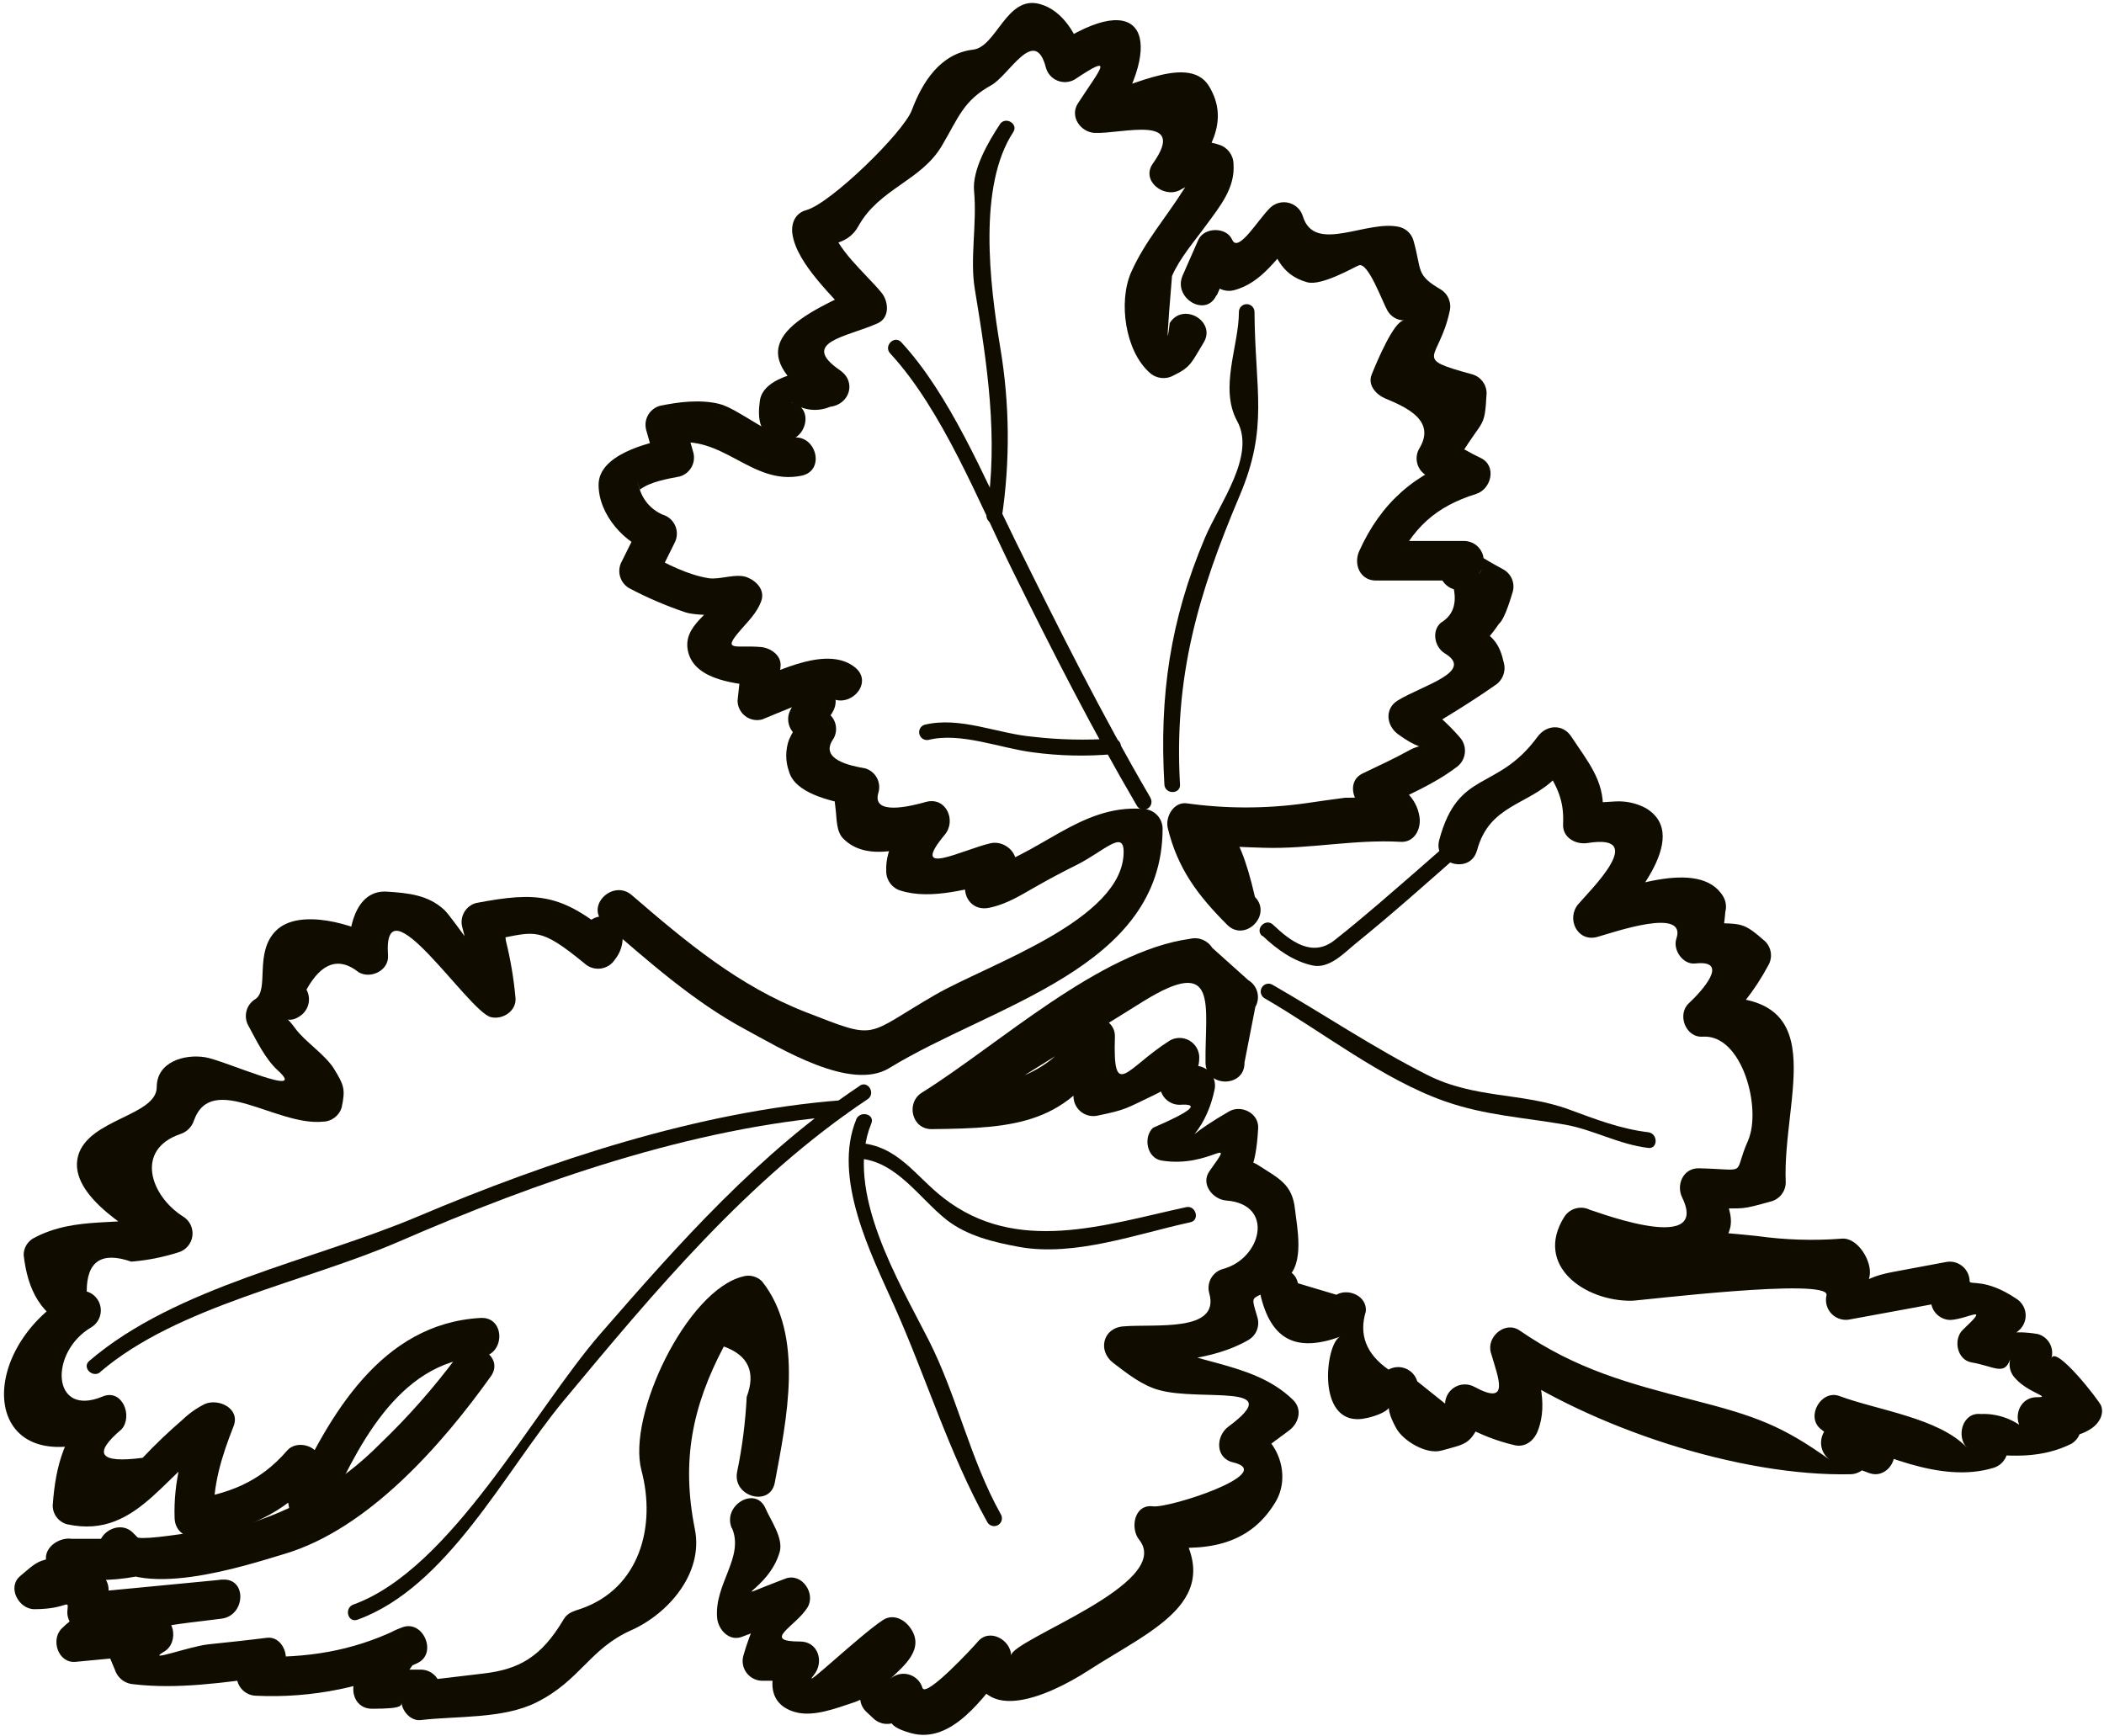
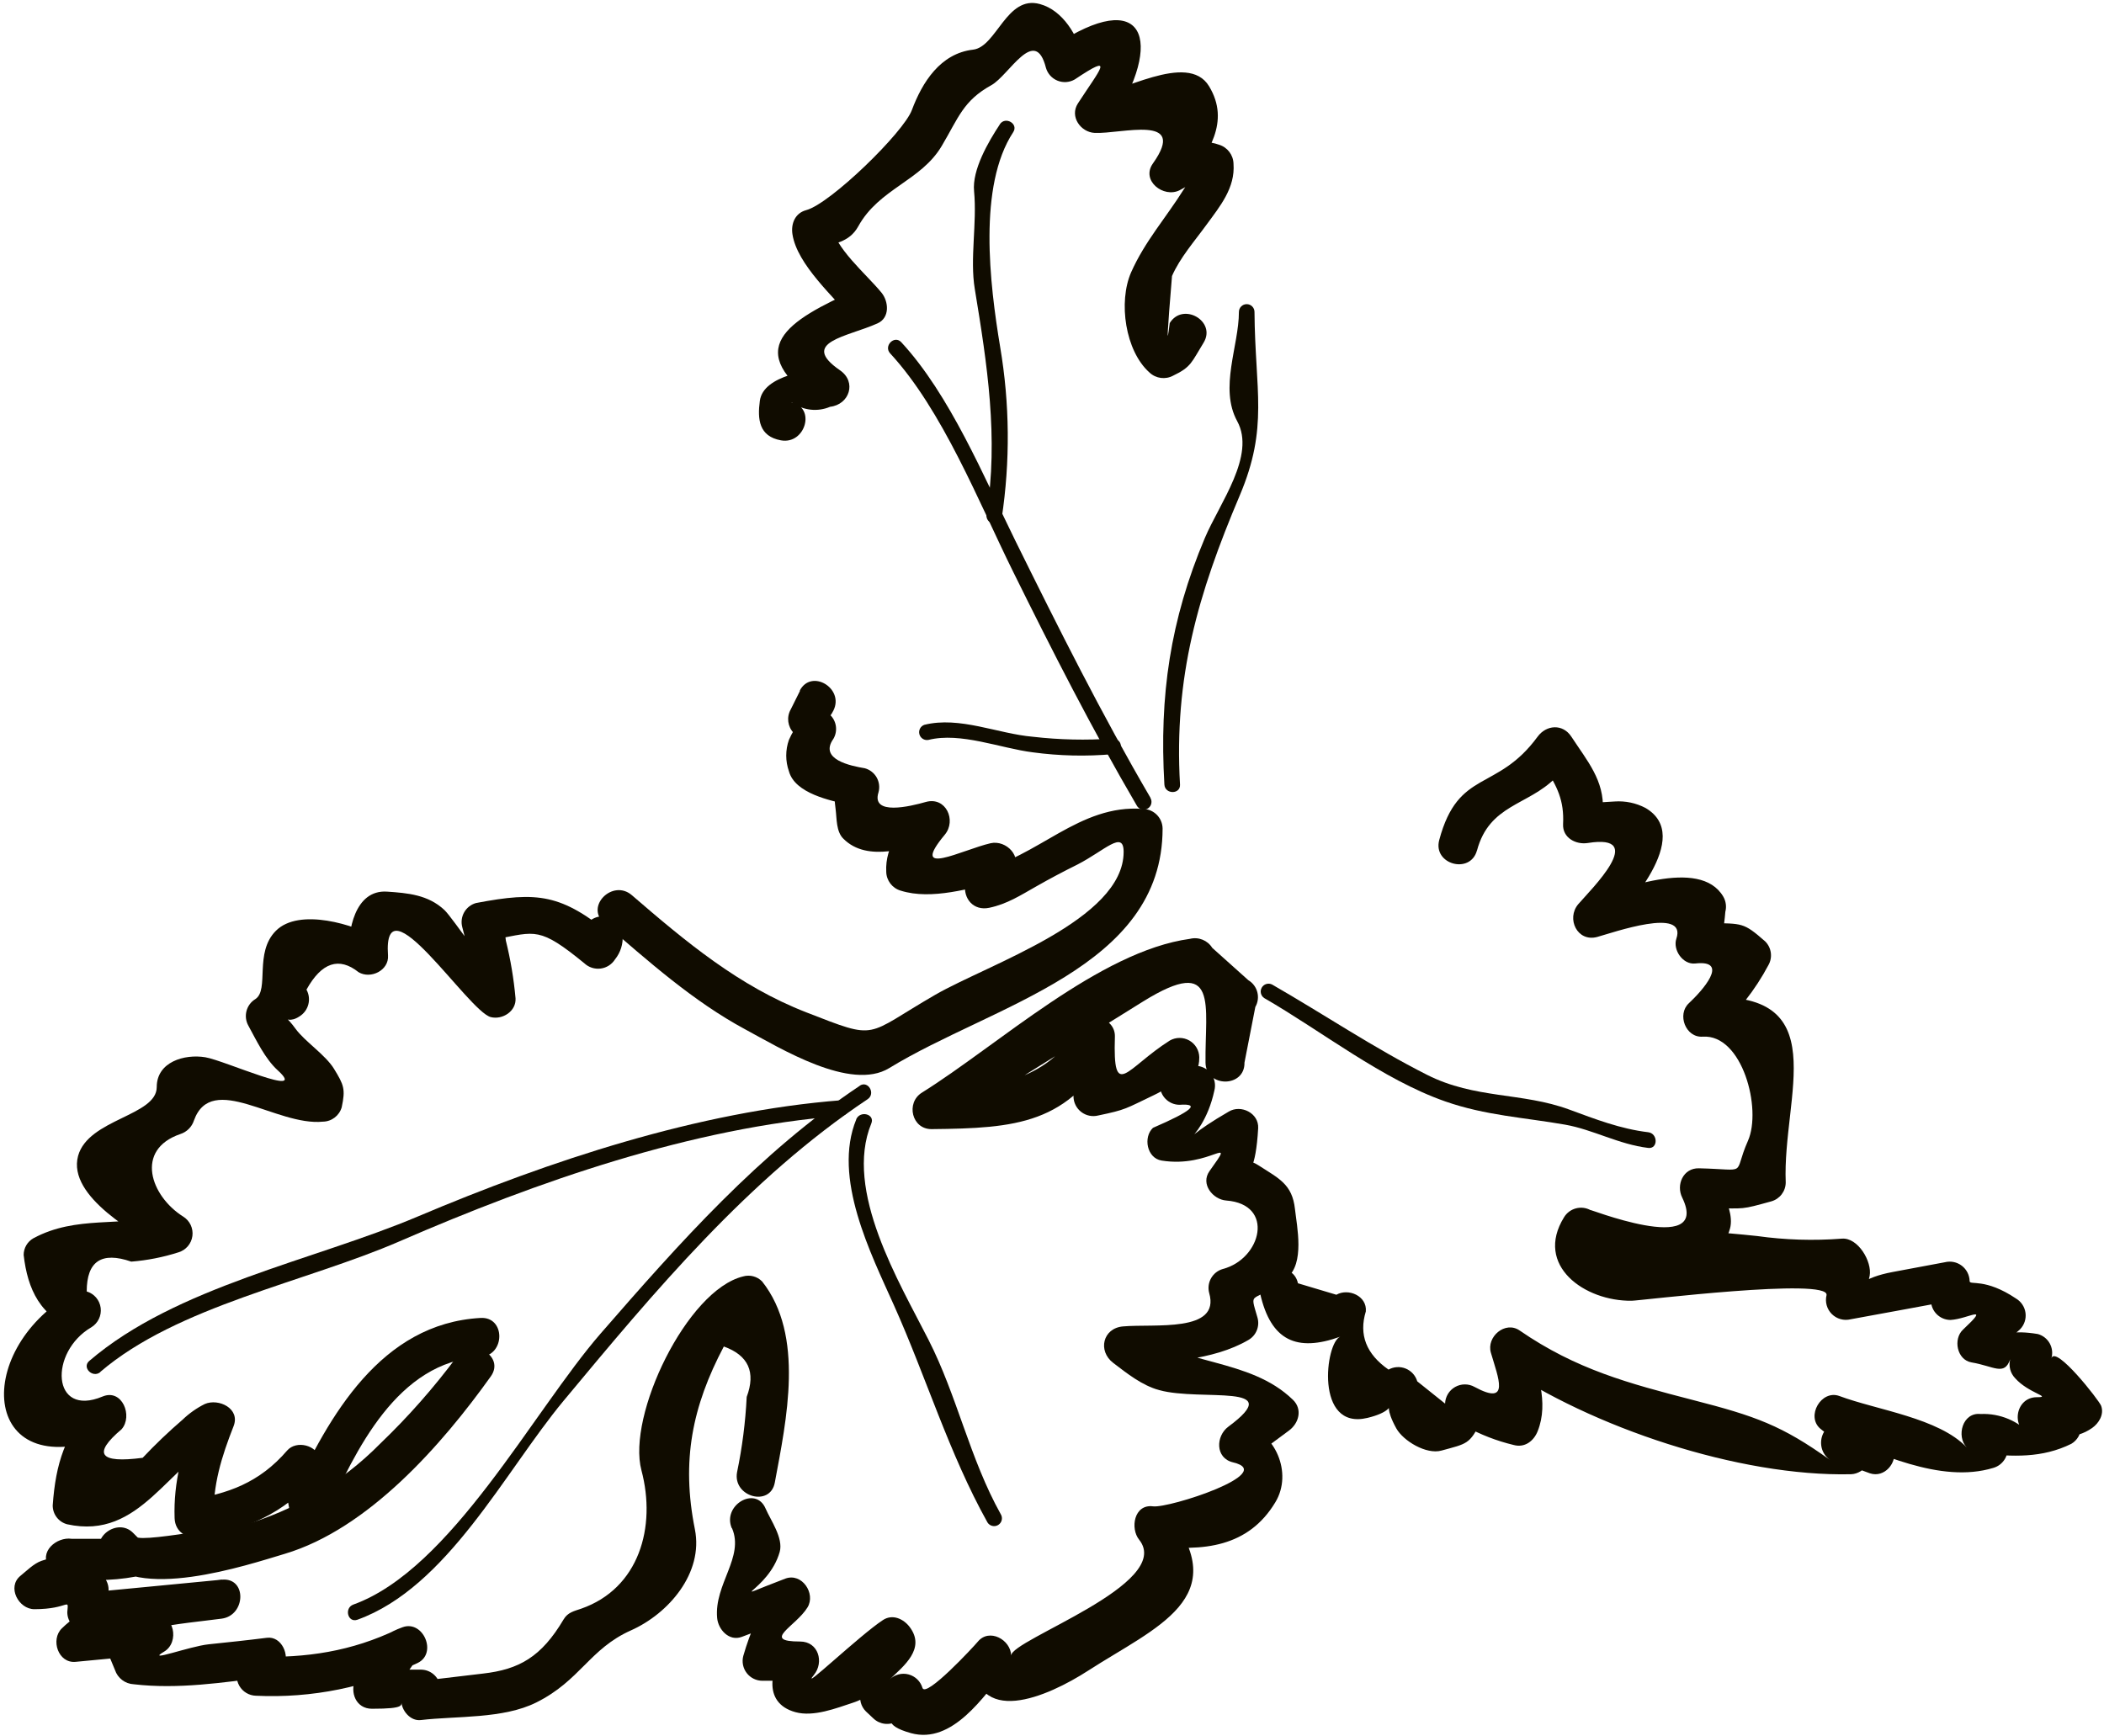
<svg xmlns="http://www.w3.org/2000/svg" width="378px" height="312px" viewBox="0 0 378 312" version="1.1">
  <title>CORIANDRE</title>
  <desc>Created with Sketch.</desc>
  <g id="Page-1" stroke="none" stroke-width="1" fill="none" fill-rule="evenodd">
    <g id="CORIANDRE" fill="#100C00" fill-rule="nonzero">
-       <path d="M226.84,168.16 C229.4,170.59 232.38,172.74 235.84,173.48 C238.84,174.11 241.48,171.22 243.54,169.55 C250.16,164.18 256.54,158.5 262.92,152.86 C264.29,151.65 262.29,149.67 260.92,150.86 C256.567,154.7 252.19,158.513 247.79,162.3 C245.17,164.53 242.53,166.76 239.79,168.91 C235.79,172.11 231.88,169.17 228.71,166.15 C227.4,164.9 225.41,166.89 226.71,168.15 L226.84,168.16 Z" id="Path" />
      <path d="M143.75,124.08 C143.19,125.21 142.62,126.33 142.06,127.47 C141.278,128.851 141.502,130.583 142.61,131.72 C143.95,133.07 144.15,127.6 141.74,132.93 C141.09,134.761 141.09,136.759 141.74,138.59 C142.84,142.59 149.21,143.84 152.4,144.59 C151.23,144.33 149.32,139.13 150.13,145.44 C150.34,147.07 150.21,149.44 151.52,150.7 C155.87,155.07 163.3,152.28 168.31,150.87 L164.85,145 C162.01,148.42 158.98,152 159.22,156.64 C159.252,158.214 160.3,159.586 161.81,160.03 C167.39,161.79 174.4,159.56 179.93,158.29 C178.61,156.56 177.28,154.84 175.93,153.12 C174.646,154.776 173.782,156.718 173.41,158.78 C173.01,161.47 174.9,163.71 177.73,163.11 C180.95,162.43 183.31,160.89 186.19,159.26 C188.61,157.88 191.07,156.58 193.57,155.34 C198.45,152.84 201.87,149.07 201.87,153.07 C201.87,165.28 177.65,173.2 168.05,178.73 C155.16,186.18 157.96,186.99 144.89,181.91 C132.77,177.21 123.27,169.26 113.51,160.84 C110.09,157.9 105.1,162.84 108.51,165.84 C116.4,172.66 124.59,179.95 133.82,184.92 C140.23,188.37 152.82,196.14 159.75,191.92 C178.38,180.5 208.87,174.02 208.87,148.87 C208.843,146.941 207.289,145.382 205.36,145.35 C193.84,144.44 186.36,154.18 175.83,156.35 L180.16,160.68 C180.429,159.219 181.051,157.846 181.97,156.68 C183.81,153.98 180.81,150.88 177.97,151.51 C172.85,152.69 163.19,157.85 169.74,149.98 C171.88,147.41 169.94,143.08 166.32,144.1 C163.58,144.88 156.48,146.62 157.83,142.36 C158.078,141.461 157.958,140.5 157.497,139.689 C157.035,138.879 156.27,138.285 155.37,138.04 C152.86,137.62 147.08,136.47 149.73,132.75 C150.535,131.37 150.309,129.621 149.18,128.49 C147.63,126.95 148.07,131 149.73,127.67 C151.73,123.67 145.73,120.07 143.66,124.13 L143.75,124.08 Z" id="Path" />
-       <path d="M142.14,78.66 C139.52,79.21 132.63,73.4 129.21,72.57 C125.79,71.74 121.93,72.21 118.55,72.92 C116.685,73.45 115.59,75.377 116.09,77.25 C116.65,79.25 117.2,81.18 117.77,83.15 C118.59,81.7 119.4,80.26 120.23,78.82 C116.28,79.57 107.54,81.72 107.54,87.11 C107.54,92.5 112.27,97.74 117.18,99.26 L115.07,94.1 C113.963,96.353 112.847,98.603 111.72,100.85 C110.773,102.533 111.335,104.664 112.99,105.66 C116.228,107.375 119.599,108.826 123.07,110 C125.29,110.79 132.34,110.49 132.36,110.51 C131.547,109.063 130.73,107.623 129.91,106.19 C128.46,110.03 122.27,112.19 123.68,117.32 C125.06,122.32 132.54,122.89 136.68,123.32 C135.52,122.15 134.33,120.98 133.17,119.8 L132.51,125.87 C132.507,126.968 133.019,128.005 133.893,128.67 C134.767,129.336 135.902,129.554 136.96,129.26 C138.47,128.66 148.09,124.49 148.7,124.99 C152.16,127.88 157.16,122.93 153.7,119.99 C148.84,115.93 140.1,120.47 135.12,122.45 L139.57,125.84 L140.23,119.77 C140.45,117.77 138.46,116.42 136.71,116.26 C132.17,115.85 129.57,117.21 133.07,113.18 C134.49,111.55 135.97,110.11 136.74,108.07 C137.51,106.03 135.93,104.43 134.28,103.75 C132.28,102.93 129.35,104.22 127.28,103.89 C123.53,103.27 119.85,101.37 116.54,99.58 C116.97,101.18 117.38,102.79 117.8,104.39 C118.92,102.13 120.037,99.877 121.15,97.63 C121.681,96.685 121.753,95.548 121.344,94.544 C120.935,93.539 120.091,92.776 119.05,92.47 C116.931,91.557 115.36,89.708 114.8,87.47 C114.38,86.06 114.45,86.24 114.97,87.97 C116.83,86.56 119.85,86.05 122.1,85.62 C123.967,85.099 125.065,83.171 124.56,81.3 C124,79.3 123.45,77.36 122.88,75.4 L120.43,79.73 C129.77,77.73 134.98,87.35 144.02,85.47 C148.45,84.54 146.57,77.76 142.15,78.68 L142.14,78.66 Z" id="Path" />
      <path d="M142.31,72.33 C144.297,73.76 146.887,74.049 149.14,73.09 C152.61,72.69 153.95,68.63 150.92,66.54 C143.51,61.44 152.25,60.54 157.66,58.1 C159.91,57.1 159.66,54.16 158.37,52.59 C155.57,49.16 149.95,44.59 149.3,40.25 C148.47,41.69 147.66,43.13 146.84,44.57 C149.72,43.8 152.56,43.63 154.2,40.66 C157.95,33.87 165.47,32.53 169.2,26.21 C172.2,21.16 173.03,18.11 178.11,15.3 C181.28,13.55 185.95,4.47 187.91,12.18 C188.208,13.228 188.973,14.081 189.983,14.491 C190.993,14.901 192.135,14.823 193.08,14.28 C200.55,9.28 197.6,12.49 193.65,18.59 C192.13,20.95 194.16,23.75 196.65,23.88 C201.39,24.12 213.51,20.38 207.13,29.37 C204.93,32.46 209.06,35.64 211.93,34.18 C216.63,31.79 214.93,30.42 212.67,34.03 C209.49,39.11 205.67,43.38 203.21,48.94 C200.89,54.25 202.15,63.06 206.52,66.94 C207.672,68.025 209.39,68.247 210.78,67.49 C214.05,65.93 214.08,65.06 216.22,61.6 C218.61,57.73 212.52,54.2 210.15,58.05 C209.557,62.837 209.693,60.017 210.56,49.59 C211.99,46.31 214.64,43.3 216.72,40.43 C219.21,37.03 221.93,33.76 221.61,29.43 C221.574,27.842 220.52,26.458 219,26 C215.32,24.67 211.68,26.42 208.36,28.11 L213.17,32.91 C217.08,27.41 221.09,21.91 217.22,15.5 C213.35,9.09 200.93,17.07 196.62,16.85 C197.62,18.61 198.62,20.38 199.62,22.13 C209.35,7.13 205.62,-2.58 189.43,8.22 L194.6,10.32 C193.6,6.39 190.97,1.86 186.83,0.73 C180.83,-0.94 179.05,8.42 174.83,8.92 C168.94,9.6 165.69,14.79 163.83,19.76 C162.37,23.76 149.16,36.63 144.83,37.76 C142.83,38.3 142.08,40.2 142.37,42.09 C143.21,47.57 149.87,53.38 153.26,57.53 C153.487,55.69 153.727,53.85 153.98,52.01 C141.25,57.66 133.05,62.81 147.23,72.58 L149,66.03 C145.76,66.42 137.14,67.34 136.51,72.03 C136.07,75.32 136.34,78.4 140.3,79.12 C144.73,79.92 146.63,73.12 142.17,72.34 L142.31,72.33 Z" id="Path" />
-       <path d="M218.58,53.13 L221.4,46.73 L215.33,46.73 C215.805,48.163 216.61,49.465 217.68,50.53 C218.517,51.885 220.136,52.54 221.68,52.15 C226.91,50.78 229.4,46.08 233.23,42.42 L227.35,40.86 C228.75,45.39 229.89,49.35 234.86,50.72 C237.46,51.43 243.38,47.94 244.15,47.67 C245.81,47.09 248.35,54.21 249.27,55.82 C249.885,56.898 251.029,57.565 252.27,57.57 C250.45,57.57 247.32,65.1 246.44,67.28 C245.64,69.21 247.29,70.94 248.88,71.6 C252.77,73.22 258.03,75.6 254.98,80.6 C254.008,82.277 254.57,84.425 256.24,85.41 L262.55,88.46 C262.82,86.32 263.11,84.18 263.38,82.03 C254.22,84.94 248.09,90.37 244.19,99.03 C243.13,101.38 244.34,104.31 247.19,104.31 L263.04,104.31 L260.55,98.31 C259.628,99.183 258.996,100.317 258.74,101.56 C258.258,103.428 259.347,105.341 261.2,105.88 C261.72,108.64 260.947,110.64 258.88,111.88 C257.12,113.4 257.76,116.31 259.59,117.41 C264.99,120.67 255.59,123.14 251.15,125.84 C248.71,127.31 249.06,130.37 251.15,131.91 C257.74,136.76 257.57,132.38 253.15,134.83 C250.43,136.34 247.59,137.64 244.79,138.98 C242.18,140.23 242.85,143.65 244.79,145.06 C249.577,143.773 248.527,143.2 241.64,143.34 C239.26,143.65 236.87,143.99 234.49,144.34 C227.425,145.33 220.255,145.33 213.19,144.34 C210.83,144.05 209.32,146.8 209.8,148.79 C211.59,156.13 215.21,160.89 220.46,166.16 C223.66,169.38 228.63,164.41 225.46,161.16 C222.413,147.827 218.747,144.607 214.46,151.5 C218.68,152.03 222.89,152.21 227.14,152.33 C235.32,152.57 243.27,150.79 251.63,151.26 C254.13,151.41 255.34,148.93 255.03,146.81 C254.45,142.91 251.4,141.2 248.35,138.98 L248.35,145.06 C252.82,142.92 257.55,140.94 261.51,137.96 C262.421,137.384 263.028,136.431 263.165,135.362 C263.302,134.293 262.956,133.218 262.22,132.43 C260.033,129.909 257.517,127.692 254.74,125.84 L254.74,131.91 C259.42,129.09 264.1,126.28 268.57,123.15 C269.925,122.313 270.58,120.694 270.19,119.15 C269.4,115.67 268.37,114.44 265.04,112.42 C264.58,117 265.993,116.897 269.28,112.11 C270.47,111.11 271.63,106.7 271.77,106.35 C272.21,104.803 271.543,103.155 270.15,102.35 C260.96,97.35 268.64,100.26 265.57,103.2 C266.549,102.187 266.835,100.689 266.297,99.387 C265.758,98.085 264.499,97.226 263.09,97.2 L247.22,97.2 C248.22,98.97 249.22,100.73 250.22,102.49 C253.7,94.75 257.96,91.03 265.22,88.74 C267.91,87.89 268.96,83.74 266.06,82.31 C261.86,80.31 263.35,80.24 262.34,81.92 C266.51,75.06 266.73,77.17 267.08,70.65 C267.071,69.068 266.014,67.684 264.49,67.26 C253.56,64.26 258.49,64.94 260.43,55.99 C260.838,54.445 260.178,52.816 258.81,51.99 C254.3,49.36 255.47,48.62 253.95,43.25 C253.62,42.057 252.685,41.126 251.49,40.8 C245.67,39.35 236.19,45.73 234.08,38.89 C233.728,37.698 232.78,36.776 231.579,36.457 C230.377,36.138 229.097,36.469 228.2,37.33 C226.06,39.38 222.46,45.58 221.37,43.07 C220.37,40.75 216.37,40.78 215.3,43.07 L212.48,49.48 C210.66,53.59 216.72,57.16 218.55,53.02 L218.58,53.13 Z" id="Path" />
      <path d="M104.83,168 L104.43,168.79 L109.95,168.07 C100.86,160.64 96.66,160.13 85.51,162.26 C83.645,162.79 82.55,164.717 83.05,166.59 C84.11,170.76 85.32,175.01 85.62,179.32 L90.07,175.93 C88.21,175.45 81.44,165.01 79.84,163.51 C76.91,160.76 73.23,160.46 69.55,160.21 C63.7,159.81 62.43,167.38 62.71,171.64 L68,168.64 C63.76,166.13 53.76,163.05 49.57,167.24 C45.63,171.17 48.42,177.82 45.89,179.51 C44.24,180.505 43.682,182.633 44.63,184.31 C46.07,186.94 47.63,190.25 49.89,192.31 C55.61,197.51 40.4,190.56 36.89,189.97 C33.13,189.35 28.16,190.8 28.16,195.32 C28.16,200.52 15.87,201.03 14.03,207.69 C12.03,215.1 24.89,221.87 29.4,224.69 C29.67,222.55 29.96,220.4 30.23,218.26 C21.62,220.52 13.77,218.31 6,222.49 C4.921,223.104 4.253,224.248 4.25,225.49 C4.95,231.62 7.25,236.74 13.74,238.83 C13.47,236.69 13.18,234.54 12.9,232.4 C-5.32,242.93 -3.3,267.58 20.32,257.7 L16.9,251.82 C11.68,257.72 10.01,262.92 9.47,270.49 C9.461,272.075 10.52,273.467 12.05,273.88 C25.36,276.81 30.11,262.94 40.35,258.33 L35.19,254.33 C32.8,260.33 31.14,266.27 31.37,272.79 C31.46,275.27 33.54,276.52 35.82,276.18 C44.2,274.94 51.05,271.89 56.57,265.52 L50.68,264 C51.147,266.527 51.607,269.057 52.06,271.59 C52.58,274.48 57.25,275.13 58.48,272.42 C63.91,260.6 71.32,244.64 86.32,243.81 C90.82,243.56 90.85,236.53 86.32,236.81 C68.48,237.81 59.09,254.34 52.41,268.92 L58.84,269.76 C58.37,267.23 57.92,264.7 57.47,262.18 C57.02,259.66 53.25,258.72 51.59,260.63 C46.59,266.44 40.87,268.46 33.94,269.48 L38.39,272.87 C38.19,266.87 39.82,261.71 41.96,256.27 C43.23,253.06 39.25,251.21 36.8,252.27 C35.331,253.001 33.982,253.952 32.8,255.09 C30.292,257.246 27.899,259.533 25.63,261.94 C17.857,262.96 16.593,261.25 21.84,256.81 C23.93,254.45 21.95,249.45 18.42,250.93 C9.24,254.77 8.78,242.93 16.42,238.48 C17.615,237.748 18.268,236.382 18.087,234.992 C17.905,233.603 16.923,232.45 15.58,232.05 C15.58,226.623 18.247,224.837 23.58,226.69 C26.461,226.461 29.307,225.901 32.06,225.02 C33.403,224.62 34.385,223.467 34.567,222.078 C34.748,220.688 34.095,219.322 32.9,218.59 C27.04,214.89 24.17,206.59 32.39,203.77 C33.561,203.398 34.478,202.481 34.85,201.31 C38.05,192.48 49.67,202.38 58.02,201.54 C59.588,201.514 60.955,200.467 61.39,198.96 C62.09,195.69 61.79,194.96 60.01,192.05 C58.47,189.53 54.75,187.13 53.09,184.84 C49.83,180.36 50.67,184.71 53.8,182.63 C55.438,181.621 55.993,179.502 55.06,177.82 C57.78,172.927 60.903,171.883 64.43,174.69 C66.61,175.97 69.89,174.36 69.71,171.69 C68.71,157.51 84.11,181.69 88.16,182.75 C90.26,183.29 92.77,181.7 92.62,179.37 C92.307,175.874 91.725,172.407 90.88,169 C90.493,165.067 89.94,164.977 89.22,168.73 C96.22,167.4 96.91,166.48 104.98,173.08 C105.764,173.819 106.839,174.168 107.908,174.03 C108.977,173.893 109.928,173.284 110.5,172.37 C111.485,171.147 111.971,169.596 111.86,168.03 C111.86,163.5 104.86,163.5 104.86,168.03 L104.83,168 Z" id="Path" />
      <path d="M82.1,243.75 C77.94,249.351 73.317,254.593 68.28,259.42 C61.421,266.372 52.882,271.432 43.49,274.11 C47.94,272.79 25.35,277.44 24.43,276.11 L18.91,280.37 L20.91,282.37 C21.43,280.37 21.91,278.46 22.46,276.49 L12.86,276.49 C10.21,276.1 6.86,278.83 8.86,281.66 C9.86,282.98 14.33,278.07 7.46,280.45 C6.05,280.94 4.77,282.27 3.68,283.14 C1.2,285.14 3.34,289.14 6.17,289.14 C12.47,289.14 12.32,286.93 12.09,289.66 C12.085,290.593 12.452,291.49 13.112,292.151 C13.771,292.812 14.667,293.183 15.6,293.18 L39.87,290.81 L39.87,283.81 C30.54,285.06 18.14,285.65 11.1,292.6 C9.05,294.6 10.44,298.9 13.59,298.6 L27.76,297.25 L26,290.68 C24.109,291.812 22.34,293.136 20.72,294.63 C19.804,295.512 19.457,296.831 19.82,298.05 C20.1,298.71 20.38,299.37 20.65,300.05 C21.137,301.529 22.485,302.555 24.04,302.63 C31.98,303.56 40.1,302.32 47.98,301.31 C46.98,299.54 45.98,297.78 44.98,296.02 L42.98,299.4 C42.37,300.485 42.372,301.81 42.986,302.892 C43.6,303.975 44.736,304.657 45.98,304.69 C56.006,305.172 65.993,303.148 75.04,298.8 C78.62,297.07 76.04,291.04 72.33,292.38 C67.39,294.15 65.87,296.94 63.83,301.74 C62.83,304.1 63.94,307.03 66.83,307.03 C72.91,307.03 72.09,306.37 72.09,305.55 C72.09,307.29 73.7,309.29 75.6,309.06 C82.06,308.3 90.39,308.88 96.35,305.9 C104.26,301.96 105.9,296.28 113.35,292.95 C120.1,289.95 126.42,282.66 124.84,274.77 C122.38,262.48 124.36,252.7 130.04,241.94 C134.447,243.52 135.817,246.54 134.15,251 C133.925,255.545 133.346,260.065 132.42,264.52 C131.6,268.95 138.37,270.84 139.2,266.39 C141.3,255.1 144.59,239.93 136.92,230.25 C136.032,229.344 134.719,228.998 133.5,229.35 C123.4,231.81 112.62,254.35 115.24,264.19 C117.95,274.38 114.82,285.42 104.41,289.05 C103.13,289.49 102,289.71 101.26,290.97 C97.26,297.73 93.26,299.97 86.76,300.71 L77.41,301.82 C78.74,304.98 79.32,305.55 79.14,303.51 C79.124,301.574 77.556,300.011 75.62,300 L66.85,300 C67.85,301.76 68.85,303.53 69.85,305.28 L74.15,299.16 L71.45,292.73 C63.18,296.73 54.97,297.95 45.93,297.66 C46.93,299.42 47.93,301.19 48.93,302.94 C49.6,301.82 50.27,300.69 50.93,299.57 C52.16,297.5 50.62,293.93 47.93,294.28 C44.46,294.72 40.93,295.09 37.48,295.45 C34.03,295.81 26.01,298.82 29.48,296.77 C32.32,295.1 31.33,289.88 27.71,290.22 L13.54,291.57 C14.36,293.57 15.2,295.57 16.02,297.57 C21.2,292.47 32.9,291.77 39.82,290.84 C44.2,290.26 44.39,283.37 39.82,283.84 L27.78,285 L19.44,285.8 C14.06,286.33 19.22,289.06 19.51,285.65 C19.51,283.711 17.939,282.14 16,282.14 L6.22,282.14 C7.04,284.14 7.88,286.14 8.71,288.14 C10.445,286.868 12.451,286.016 14.57,285.65 C16.63,285.15 17.99,282.31 16.67,280.48 L15,278.12 C13.68,279.84 12.35,281.56 11,283.29 C15.409,284.105 19.931,284.105 24.34,283.29 C27,282.76 27.64,279.18 25.89,277.41 L23.89,275.41 C21.13,272.63 16.08,276.31 18.37,279.66 C24.09,288.04 44.43,281.2 51.17,279.19 C66.17,274.71 79.4,259.6 88.17,247.32 C90.82,243.63 84.71,240.13 82.1,243.78 L82.1,243.75 Z" id="Path" />
      <path d="M131.51,274.58 C133.75,279.81 128.29,284.63 128.84,290.72 C129.03,292.79 130.98,294.98 133.28,294.11 L143.02,290.42 L139.02,285.26 C136.623,289.071 134.778,293.202 133.54,297.53 C133.252,298.601 133.482,299.746 134.161,300.623 C134.84,301.5 135.891,302.01 137,302 L143.83,302 L141.34,296 C138.56,299.4 136.74,305.94 142.9,307.64 C146.18,308.54 150.23,306.93 153.22,305.95 C162.45,302.95 158.07,292.84 154.66,304.09 C154.32,305.311 154.668,306.62 155.57,307.51 L156.88,308.74 C158.015,309.851 159.749,310.075 161.13,309.29 C169.54,304.47 153.13,308.51 163.66,311.41 C171.14,313.47 176.79,304.72 180.71,299.98 L174.71,297.49 C174.95,310.79 188.23,304.87 195.5,300.18 C207.56,292.38 221.97,287.11 209.7,271.71 C208.88,273.71 208.04,275.71 207.22,277.71 C216.16,278.85 224.3,277.97 229.13,269.92 C232.32,264.63 229.05,257.32 223.46,256 C223.74,258.14 224.03,260.28 224.3,262.43 L231.58,257.04 C233.35,255.73 234.05,253.23 232.29,251.52 C224.44,243.9 212.29,245.47 203.61,238.83 C203.01,241.01 202.417,243.193 201.83,245.38 C209.18,244.73 217.83,244.54 224.3,240.76 C225.69,239.953 226.357,238.307 225.92,236.76 C224.38,231.45 224.85,234.61 231.17,229.65 C234.46,227.05 232.99,220.35 232.65,217.23 C232.16,212.77 229.75,211.75 226.18,209.44 C220.54,205.78 225.18,217.76 226.04,202.73 C226.2,200.01 222.95,198.41 220.76,199.73 C208.05,207.07 215.9,206.51 218.17,195.95 C218.447,194.893 218.222,193.768 217.56,192.898 C216.898,192.029 215.872,191.514 214.78,191.5 C212.61,191.5 215.46,194.35 215.46,189.96 C215.433,188.713 214.752,187.573 213.667,186.957 C212.582,186.342 211.254,186.343 210.17,186.96 C202.34,191.91 199.93,197.96 200.3,186.28 C200.41,182.8 195.41,181.46 193.75,184.51 C188.29,194.51 177.2,195.8 167.45,195.9 L169.22,202.45 C181.26,194.943 193.317,187.437 205.39,179.93 C219.12,171.43 216.45,180.72 216.58,190.93 C216.64,195.46 223.67,195.47 223.58,190.93 C224.23,187.61 224.89,184.29 225.53,180.93 C226.496,179.252 225.935,177.109 224.27,176.12 C222.11,174.18 219.94,172.25 217.79,170.31 C216.951,168.958 215.334,168.303 213.79,168.69 C197.52,170.92 179.31,187.79 165.62,196.33 C162.71,198.15 163.8,202.93 167.39,202.88 C182.52,202.73 192.13,202 199.76,188 L193.21,186.23 C193.09,189.83 192.97,193.44 192.86,197.03 C192.878,198.121 193.395,199.144 194.262,199.807 C195.129,200.47 196.252,200.699 197.31,200.43 C202.38,199.37 202.13,199.24 207.31,196.77 C215.66,192.77 208.39,191.36 208.39,194.99 C208.401,196.926 209.964,198.494 211.9,198.51 C215.72,198.25 214.133,199.63 207.14,202.65 C205.35,204.33 206.04,208.1 208.69,208.53 C217.55,209.96 222.3,203.42 217.3,210.42 C215.62,212.77 217.93,215.53 220.3,215.71 C229.09,216.37 226.63,226.19 219.7,228.01 C217.837,228.535 216.741,230.46 217.24,232.33 C219.31,239.5 207.38,237.83 201.76,238.33 C198.11,238.65 197.19,242.74 199.99,244.88 C202.51,246.8 205.18,248.94 208.27,249.78 C215.85,251.85 231.45,248.37 220.69,256.34 C218.42,258.01 218.28,261.99 221.53,262.76 C229.63,264.67 210.04,271.03 207.15,270.66 C203.71,270.22 203.03,274.66 204.66,276.66 C210.98,284.6 181.66,294.61 181.66,297.47 C181.61,294.64 177.72,292.47 175.66,294.99 C174.88,295.93 166.34,305.13 165.73,303.29 C165.379,302.1 164.431,301.179 163.231,300.862 C162.031,300.545 160.753,300.878 159.86,301.74 C162.38,299.33 166.35,296.23 163.44,292.35 C162.34,290.89 160.37,289.95 158.63,291.09 C154.47,293.81 143.52,304.27 146.23,300.95 C148.09,298.67 147.04,294.95 143.75,294.95 C136.64,294.95 142.99,292.24 145.08,288.81 C146.59,286.33 144.08,282.53 141.08,283.65 C129.27,288.12 138.08,285.94 140.08,278.85 C140.77,276.36 138.45,273.16 137.54,271.05 C135.76,266.89 129.72,270.47 131.47,274.59 L131.51,274.58 Z" id="Path" />
      <path d="M265.36,152.8 C267.57,144.56 274.48,144.75 279.42,139.8 C280.627,138.72 279.983,138.053 277.49,137.8 C279.78,141.32 281.03,143.85 280.82,148.08 C280.7,150.56 283.14,151.81 285.27,151.47 C296.12,149.74 285.89,159.74 283.54,162.47 C281.36,165.05 283.36,169.33 286.96,168.35 C289.8,167.57 303.14,162.87 301.17,168.67 C300.5,170.67 302.34,173.37 304.57,173.12 C310.92,172.41 305.72,178.12 303.41,180.27 C301.26,182.27 302.82,186.48 305.9,186.27 C313.03,185.78 316.57,199.27 314.03,204.99 C311.21,211.36 314.4,210.14 305.23,209.92 C302.38,209.85 301.08,212.92 302.23,215.2 C307.52,226.12 284.28,216.7 285.79,217.46 C284.112,216.517 281.989,217.075 280.99,218.72 C275.63,227.39 284.69,233.83 293.15,233.72 C294.5,233.72 328.78,229.48 328.15,232.72 C327.852,233.936 328.21,235.219 329.095,236.105 C329.981,236.99 331.264,237.348 332.48,237.05 L341.91,235.32 L349.91,233.84 C347.4,231.05 346.37,230.99 346.91,233.66 C346.921,235.594 348.486,237.159 350.42,237.17 C353.68,236.98 357.71,234.17 352.66,238.92 C350.86,240.61 351.57,244.36 354.21,244.8 C358.21,245.47 360.1,247.29 361.15,244.23 C360.827,245.449 361.169,246.748 362.05,247.65 C364.43,250.33 368.74,251.05 365.94,251.05 C361.94,251.05 361.17,256.89 365,257.95 C362.683,255.336 359.309,253.91 355.82,254.07 C352.58,253.72 351.42,258.07 353.33,260.07 C348.33,254.78 337.18,253.35 330.47,250.84 C327.21,249.63 324.4,254.49 327.05,256.72 C332.45,261.26 335.85,257.08 331.47,255.89 C327.42,254.8 325.63,260.08 328.77,262.32 C320.14,256.14 315.43,254.45 304.17,251.56 C292.57,248.56 283.17,246.06 273.01,239.06 C270.42,237.27 267.01,240.21 267.85,243.06 C269.14,247.53 271.42,252.73 264.91,249.2 C263.825,248.596 262.503,248.601 261.422,249.214 C260.342,249.827 259.659,250.958 259.62,252.2 L254.62,248.2 C254.313,247.16 253.551,246.316 252.547,245.905 C251.543,245.495 250.408,245.563 249.46,246.09 C245.46,243.31 244.1,239.827 245.38,235.64 C245.64,232.86 242.24,231.41 240.09,232.64 L233.19,230.58 C232.19,226.16 225.4,228.04 226.4,232.45 C228.33,240.92 232.98,242.98 240.78,240.18 C238.12,241.18 236.15,257.05 245.67,254.77 C253.36,252.92 247.06,249.77 250.85,256.64 C252.11,258.91 256.26,261.4 258.97,260.64 C263.53,259.39 264.06,259.53 266.03,255.43 C268,251.33 263.9,256.63 263.27,256.28 C265.99,257.779 268.9,258.906 271.92,259.63 C273.92,260.19 275.54,258.94 276.25,257.17 C278.34,251.94 276.11,246.37 274.6,241.17 L269.44,245.17 C285.89,256.48 312.44,265.36 332.55,264.89 C334.96,264.83 337.28,261.84 335.55,259.59 C334.645,258.308 333.525,257.192 332.24,256.29 C331.33,258.43 330.44,260.58 329.53,262.72 C331.704,263.247 333.842,263.915 335.93,264.72 C338.57,265.61 340.86,262.85 340.26,260.39 C339.32,256.62 334.74,254.13 331.95,251.78 C330.81,253.733 329.67,255.693 328.53,257.66 C337.43,260.98 348.53,266.66 358.12,263.75 C359.976,263.216 361.068,261.299 360.58,259.43 C360.224,257.801 359.409,256.309 358.23,255.13 C357.41,257.13 356.57,259.13 355.75,261.13 C361.61,261.77 366.91,262.01 372.14,259.42 C373.211,258.784 373.867,257.631 373.867,256.385 C373.867,255.139 373.211,253.986 372.14,253.35 C370.446,252.435 368.655,251.714 366.8,251.2 L365.87,258.11 C369.69,258.11 372.73,258.77 375.87,256.58 C377.06,255.74 378.07,254.15 377.48,252.58 C377.09,251.58 369.36,241.71 368.56,244.03 C368.812,243.131 368.694,242.169 368.235,241.356 C367.775,240.543 367.01,239.947 366.11,239.7 C357.24,238.22 358.65,242.86 362.92,238.85 C363.677,238.074 364.038,236.994 363.9,235.918 C363.761,234.843 363.139,233.889 362.21,233.33 C356.62,229.57 353.86,230.98 353.86,230.2 C353.838,229.11 353.32,228.09 352.454,227.428 C351.588,226.766 350.467,226.535 349.41,226.8 L340,228.56 C329.36,230.56 334.69,235.72 335.9,229.23 C336.36,226.7 333.81,222.32 330.9,222.56 C325.825,222.954 320.721,222.796 315.68,222.09 C303.76,220.82 271.68,218.32 293.01,228.98 C294.397,229.735 296.111,229.513 297.26,228.43 C301.62,224.7 308.9,227.67 310.81,220.74 C311.41,218.55 310.24,215.81 309.31,213.89 C304.61,216.34 304.02,217.39 307.51,217.04 C313.57,217.19 312.77,217.36 318.23,215.86 C319.752,215.433 320.808,214.051 320.82,212.47 C320.18,196.86 329.97,177.62 305.89,179.28 C306.71,181.28 307.55,183.28 308.37,185.28 C312.162,181.918 315.322,177.905 317.7,173.43 C318.498,172.048 318.272,170.304 317.15,169.17 C313.15,165.65 313.04,166.01 307.25,165.83 C308.583,170.323 309.49,169.657 309.97,163.83 C310.209,162.914 310.08,161.942 309.61,161.12 C305.37,153.87 290.73,160.06 285.08,161.61 L288.5,167.48 C292.03,163.3 304.42,150.32 295.62,145.17 C293.922,144.281 292.012,143.88 290.1,144.01 C280.57,144.65 288.1,143.63 287.97,145.59 C288.23,140.2 285.17,136.75 282.31,132.37 C280.77,130.01 277.82,130.22 276.24,132.37 C268.91,142.37 262.01,138.1 258.57,150.93 C257.39,155.32 264.17,157.17 265.35,152.8 L265.36,152.8 Z" id="Path" />
      <path d="M212,141 C210.88,121.66 215.22,106.75 222.72,89.05 C227.95,76.71 225.48,70.24 225.38,56.05 C225.38,55.277 224.753,54.65 223.98,54.65 C223.207,54.65 222.58,55.277 222.58,56.05 C222.58,62.14 219.01,69.71 222.27,75.67 C225.66,81.86 219.11,90.4 216.46,96.67 C210.24,111.4 208.26,124.98 209.19,140.96 C209.29,142.76 212.1,142.77 212,140.96 L212,141 Z" id="Path" />
      <path d="M206.7,143.36 C197.89,128.29 190.16,112.83 182.43,97.19 C176.75,85.67 170.65,70.92 161.92,61.49 C160.69,60.16 158.7,62.15 159.92,63.49 C169.34,73.69 175.85,90.25 182,102.69 C189.06,116.97 196.21,131.03 204.26,144.79 C204.514,145.222 204.979,145.486 205.48,145.483 C205.981,145.479 206.442,145.209 206.69,144.773 C206.937,144.337 206.934,143.802 206.68,143.37 L206.7,143.36 Z" id="Path" />
      <path d="M179.62,22.36 C177.57,25.47 174.62,30.52 175,34.36 C175.55,40.16 174.22,46.47 175.13,51.93 C177.35,65.42 179.42,78.69 177.24,92.4 C176.97,94.17 179.67,94.93 179.96,93.14 C181.505,82.931 181.414,72.541 179.69,62.36 C177.79,50.92 175.69,33.41 182.03,23.75 C183.03,22.24 180.61,20.83 179.62,22.34 L179.62,22.36 Z" id="Path" />
      <path d="M154.49,195.08 C136.4,207.15 122.06,223.34 107.89,239.63 C95.73,253.63 81.06,281.97 63.48,288.31 C61.79,288.93 62.48,291.65 64.22,291.03 C80.36,285.2 90.66,264.47 101.22,251.73 C117.58,232.06 134.41,211.82 155.87,197.51 C157.37,196.51 155.97,194.08 154.45,195.08 L154.49,195.08 Z" id="Path" />
      <path d="M18,246.52 C31.85,234.65 54.91,230.38 71.81,223.03 C96.37,212.36 124.35,202.55 151.17,200.5 C152.97,200.36 152.99,197.55 151.17,197.69 C125.43,199.69 98.73,208.56 75.04,218.59 C56.35,226.5 31.61,231.17 16.04,244.53 C14.65,245.71 16.66,247.69 18.04,246.53 L18,246.52 Z" id="Path" />
      <path d="M153.84,201.12 C149.52,211.62 156.45,225.24 160.6,234.52 C166.38,247.4 170.5,261.16 177.39,273.52 C177.644,273.952 178.109,274.216 178.61,274.213 C179.111,274.209 179.572,273.939 179.82,273.503 C180.067,273.067 180.064,272.532 179.81,272.1 C174.22,262.1 171.98,250.87 166.81,240.73 C161.57,230.4 151.57,213.93 156.54,201.86 C157.23,200.19 154.54,199.47 153.82,201.12 L153.84,201.12 Z" id="Path" />
      <path d="M227.12,179.33 C237.53,185.33 248.36,193.96 259.67,197.91 C266.88,200.43 273.75,200.78 281.19,202.08 C286.19,202.96 290.82,205.62 296.11,206.26 C297.91,206.47 297.88,203.65 296.11,203.44 C291.11,202.84 286.61,201.09 281.94,199.37 C273.44,196.24 265,197.49 256.37,193.12 C246.84,188.31 237.8,182.22 228.54,176.9 C227.875,176.565 227.064,176.805 226.689,177.448 C226.313,178.091 226.502,178.915 227.12,179.33 Z" id="Path" />
-       <path d="M154.21,208.16 C161.07,208.59 165.21,215.39 170.11,219.22 C173.84,222.11 178.63,223.22 183.11,224.05 C193.11,225.84 204.21,221.71 213.85,219.62 C215.62,219.24 214.85,216.53 213.11,216.9 C198.46,220.08 182.71,225.49 169.55,215.28 C164.37,211.28 161.34,205.8 154.17,205.35 C152.36,205.24 152.37,208.05 154.17,208.16 L154.21,208.16 Z" id="Path" />
      <path d="M199.76,135.49 C200.09,135.49 199.76,135.6 199.24,135.32 C199.47,134.45 199.71,133.58 199.94,132.7 C195.147,133.039 190.333,132.932 185.56,132.38 C179.25,131.84 172.41,128.65 166.05,130.24 C165.364,130.493 164.986,131.229 165.179,131.934 C165.371,132.639 166.071,133.08 166.79,132.95 C172.57,131.5 179.73,134.45 185.56,135.18 C190.326,135.825 195.149,135.935 199.94,135.51 C201.23,135.38 201.99,133.62 200.65,132.89 C200.373,132.755 200.069,132.683 199.76,132.68 C197.95,132.58 197.96,135.4 199.76,135.49 Z" id="Path" />
    </g>
  </g>
</svg>